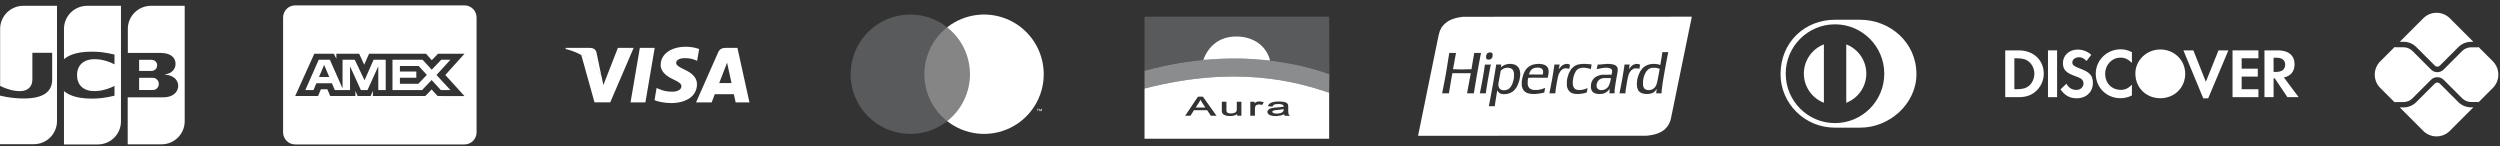
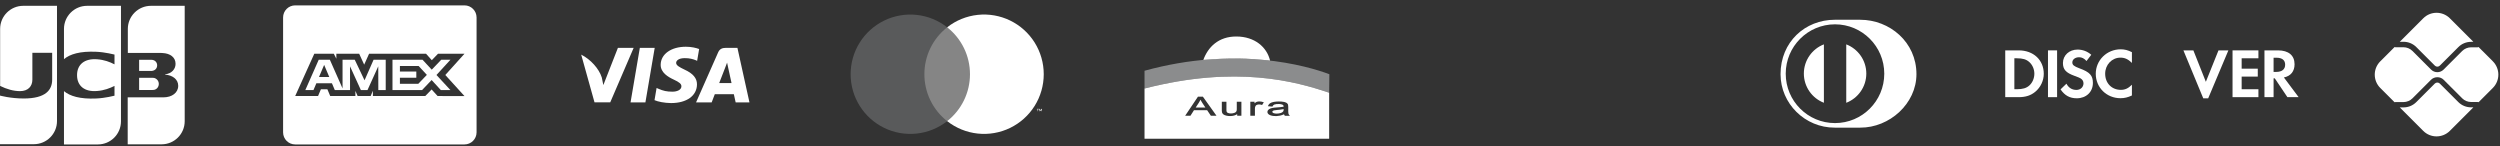
<svg xmlns="http://www.w3.org/2000/svg" width="547" height="32" viewBox="0 0 547 32" fill="none">
  <rect x="0" y="0" width="547" height="32" fill="#333333" stroke="none" />
  <path d="M213.532 5.972H200.961V26.505H213.532V5.972Z" fill="white" fill-opacity="0.4" />
  <path d="M202.256 16.24C202.254 14.263 202.702 12.311 203.566 10.533C204.43 8.755 205.688 7.196 207.243 5.975C205.317 4.462 203.003 3.52 200.567 3.259C198.131 2.998 195.671 3.427 193.467 4.498C191.264 5.569 189.406 7.238 188.106 9.315C186.806 11.391 186.117 13.792 186.117 16.242C186.117 18.692 186.806 21.093 188.106 23.169C189.406 25.246 191.264 26.915 193.467 27.986C195.671 29.057 198.131 29.486 200.567 29.225C203.003 28.964 205.317 28.022 207.243 26.508C205.687 25.287 204.43 23.728 203.566 21.949C202.701 20.17 202.254 18.218 202.256 16.24Z" fill="#595A5B" />
  <path d="M227.123 24.332V23.912H227.304V23.825H226.873V23.912H227.043V24.332H227.123ZM227.961 24.332V23.825H227.83L227.678 24.187L227.526 23.825H227.395V24.332H227.489V23.948L227.631 24.278H227.729L227.87 23.948V24.332H227.961Z" fill="white" />
  <path d="M228.371 16.24C228.371 18.69 227.682 21.091 226.382 23.168C225.082 25.245 223.224 26.914 221.02 27.985C218.816 29.055 216.355 29.484 213.919 29.223C211.483 28.961 209.17 28.019 207.243 26.505C208.798 25.283 210.055 23.724 210.919 21.946C211.784 20.167 212.233 18.216 212.233 16.238C212.233 14.261 211.784 12.309 210.919 10.531C210.055 8.753 208.798 7.194 207.243 5.972C209.17 4.457 211.483 3.516 213.919 3.254C216.355 2.992 218.816 3.421 221.02 4.492C223.224 5.563 225.082 7.232 226.382 9.309C227.682 11.386 228.371 13.786 228.371 16.236V16.24Z" fill="white" />
  <path d="M30.441 19.688H33.357C33.44 19.688 33.635 19.66 33.718 19.66C34.274 19.549 34.746 19.049 34.746 18.355C34.746 17.688 34.274 17.188 33.718 17.049C33.635 17.022 33.468 17.022 33.357 17.022H30.441V19.688Z" fill="white" />
  <path d="M33.024 1.273C30.247 1.273 27.969 3.523 27.969 6.328V11.578H35.107C35.274 11.578 35.468 11.578 35.607 11.606C37.218 11.689 38.412 12.522 38.412 13.966C38.412 15.105 37.607 16.077 36.107 16.272V16.327C37.746 16.439 38.995 17.355 38.995 18.772C38.995 20.299 37.607 21.299 35.774 21.299H27.941V31.576H35.357C38.135 31.576 40.412 29.326 40.412 26.521V1.273H33.024Z" fill="white" />
  <path d="M34.385 14.3C34.385 13.633 33.913 13.189 33.357 13.106C33.301 13.106 33.163 13.078 33.079 13.078H30.441V15.522H33.079C33.163 15.522 33.329 15.522 33.357 15.494C33.913 15.411 34.385 14.967 34.385 14.3Z" fill="white" />
  <path d="M5.083 1.273C2.305 1.273 0.028 3.523 0.028 6.328V18.799C1.444 19.494 2.916 19.938 4.388 19.938C6.138 19.938 7.083 18.883 7.083 17.438V11.55H11.415V17.411C11.415 19.688 9.999 21.549 5.194 21.549C2.278 21.549 0 20.91 0 20.91V31.548H7.416C10.193 31.548 12.471 29.298 12.471 26.493V1.273H5.083Z" fill="white" />
  <path d="M19.053 1.273C16.276 1.273 13.998 3.523 13.998 6.328V12.939C15.276 11.856 17.498 11.161 21.081 11.328C22.997 11.411 25.053 11.939 25.053 11.939V14.078C24.025 13.55 22.803 13.078 21.22 12.967C18.498 12.772 16.859 14.105 16.859 16.439C16.859 18.799 18.498 20.133 21.22 19.91C22.803 19.799 24.025 19.299 25.053 18.799V20.938C25.053 20.938 23.025 21.466 21.081 21.549C17.498 21.716 15.276 21.021 13.998 19.938V31.604H21.414C24.192 31.604 26.469 29.354 26.469 26.549V1.273H19.053Z" fill="white" />
  <path d="M101.628 1.175C103.088 1.175 104.274 2.361 104.274 3.823V28.957C104.274 30.418 103.088 31.603 101.628 31.603H64.587C63.125 31.603 61.941 30.418 61.941 28.957V3.823C61.941 2.361 63.126 1.175 64.587 1.175H101.628ZM64.588 21.01H69.593L70.213 19.535H71.631L72.251 21.01H77.76V19.884L78.251 21.01H81.1L81.591 19.86V21.01H93.048L94.44 19.573L95.745 21.01L101.629 21.022L97.435 16.41L101.629 11.758H95.836L94.48 13.168L93.217 11.758H80.754L79.683 14.147L78.588 11.758H73.594V12.846L73.039 11.758H68.768L64.588 21.01ZM74.949 19.345V13.073H77.621L79.763 17.57L81.737 13.073H84.395V19.71H82.778L82.764 14.509L80.406 19.71H78.959L76.587 14.509V19.71H73.258L72.627 18.222H69.218L68.589 19.709H66.804L69.736 13.073H72.175L74.949 19.345ZM94.467 15.246L96.544 13.073H98.555L95.499 16.409L98.555 19.706H96.453L94.44 17.508L92.352 19.706H85.876V13.073H92.455L94.467 15.246ZM87.501 15.659H91.09V17.009H87.501V18.332H91.526L93.396 16.383L91.605 14.446H87.501V15.659ZM69.8 16.846H72.045L70.924 14.196L69.8 16.846Z" fill="white" />
  <path d="M137.961 22.411L139.996 10.471H143.25L141.214 22.411H137.961ZM152.972 10.728C152.328 10.486 151.317 10.227 150.055 10.227C146.839 10.227 144.574 11.846 144.555 14.167C144.537 15.883 146.172 16.84 147.407 17.411C148.673 17.997 149.099 18.37 149.093 18.893C149.085 19.693 148.082 20.059 147.146 20.059C145.844 20.059 145.151 19.878 144.083 19.432L143.663 19.242L143.206 21.915C143.967 22.248 145.372 22.537 146.832 22.552C150.253 22.552 152.474 20.951 152.499 18.473C152.511 17.114 151.644 16.081 149.767 15.228C148.629 14.676 147.932 14.307 147.94 13.748C147.94 13.252 148.529 12.721 149.804 12.721C150.868 12.704 151.639 12.937 152.24 13.178L152.531 13.316L152.972 10.728ZM161.348 10.471H158.833C158.054 10.471 157.471 10.683 157.128 11.461L152.295 22.404H155.713C155.713 22.404 156.271 20.932 156.398 20.609C156.771 20.609 160.091 20.614 160.566 20.614C160.663 21.032 160.962 22.404 160.962 22.404H163.982L161.348 10.47V10.471ZM157.357 18.181C157.627 17.493 158.654 14.843 158.654 14.843C158.635 14.875 158.921 14.152 159.086 13.704L159.306 14.733C159.306 14.733 159.929 17.584 160.059 18.181H157.357ZM135.198 10.471L132.011 18.614L131.672 16.959C131.079 15.051 129.23 12.985 127.164 11.95L130.078 22.392L133.521 22.389L138.645 10.471H135.198" fill="white" />
-   <path d="M129.038 10.47H123.79L123.749 10.719C127.832 11.707 130.533 14.096 131.655 16.965L130.514 11.478C130.317 10.722 129.745 10.496 129.039 10.47" fill="white" />
-   <path fill-rule="evenodd" clip-rule="evenodd" d="M250.422 3.652H290.819L290.863 16.241C285.986 14.386 270.469 9.947 250.422 15.479V3.652Z" fill="#595A5B" />
  <path fill-rule="evenodd" clip-rule="evenodd" d="M290.819 20.285C283.533 17.846 270.583 14.193 250.422 19.369V15.479C270.469 9.948 285.986 14.393 290.863 16.241L290.819 20.285Z" fill="#8B8C8D" />
  <path fill-rule="evenodd" clip-rule="evenodd" d="M263.29 13.107C264.29 10.345 266.578 7.959 270.553 7.986C274.528 8.012 277.179 10.283 277.894 13.253C272.772 12.721 269.357 12.628 263.29 13.107Z" fill="white" />
  <path d="M250.422 19.368C270.583 14.192 283.533 17.846 290.819 20.284V30.355H250.422V19.368ZM279.821 22.205C279.526 22.201 279.232 22.22 278.94 22.261L278.649 22.309C278.368 22.355 278.099 22.458 277.86 22.613L277.857 22.616C277.671 22.75 277.53 22.936 277.453 23.151L277.42 23.241L277.515 23.248L278.359 23.316L278.412 23.319L278.432 23.271C278.505 23.095 278.643 22.955 278.818 22.879C279.1 22.786 279.396 22.745 279.693 22.76H279.945C280.187 22.774 280.426 22.828 280.651 22.921C280.716 22.953 280.77 23.003 280.806 23.066C280.843 23.129 280.859 23.202 280.854 23.274H280.853V23.346C280.365 23.427 279.873 23.482 279.379 23.507H279.378C279.207 23.518 279.057 23.531 278.928 23.544L278.606 23.582C278.444 23.605 278.283 23.64 278.126 23.689L277.97 23.741C277.793 23.806 277.632 23.908 277.499 24.042C277.439 24.099 277.391 24.168 277.358 24.243C277.325 24.32 277.308 24.402 277.307 24.485V24.486C277.307 24.767 277.481 24.988 277.797 25.151C278.115 25.316 278.558 25.394 279.124 25.394L279.368 25.389C279.611 25.377 279.854 25.346 280.093 25.296H280.094C280.387 25.23 280.671 25.129 280.944 25.003C280.977 25.116 281.033 25.222 281.112 25.312L281.133 25.336H282.249L282.121 25.212C282.03 25.124 281.961 25.015 281.921 24.895C281.872 24.614 281.854 24.329 281.868 24.044V23.384C281.875 23.224 281.86 23.064 281.824 22.908H281.825L281.821 22.898L281.769 22.789C281.709 22.685 281.625 22.595 281.525 22.527L281.522 22.525L281.374 22.446C281.222 22.374 281.06 22.322 280.894 22.294H280.893C280.54 22.228 280.18 22.198 279.821 22.205ZM267.334 22.263V24.266C267.339 24.388 267.357 24.51 267.39 24.628L267.391 24.633C267.447 24.791 267.549 24.93 267.683 25.032L267.685 25.034C267.867 25.16 268.073 25.248 268.29 25.293V25.294C268.571 25.363 268.86 25.395 269.15 25.393C269.78 25.393 270.297 25.252 270.698 24.969V25.327H271.618V22.263H270.608V23.907C270.62 24.091 270.574 24.274 270.477 24.432C270.363 24.569 270.209 24.668 270.037 24.714L270.033 24.715C269.805 24.789 269.565 24.827 269.326 24.825H269.323C269.109 24.832 268.896 24.796 268.696 24.72L268.695 24.719L268.599 24.674C268.511 24.621 268.438 24.544 268.392 24.45C268.351 24.29 268.335 24.123 268.344 23.957V22.263H267.334ZM275.523 22.195C275.325 22.193 275.128 22.229 274.943 22.3L274.818 22.362C274.7 22.428 274.59 22.507 274.491 22.599V22.263H273.569V25.326L273.642 25.327L274.504 25.328H274.578V23.727C274.576 23.538 274.621 23.352 274.711 23.187C274.777 23.077 274.877 22.991 274.997 22.945H274.999C275.151 22.882 275.315 22.85 275.48 22.853H275.481C275.688 22.853 275.895 22.889 276.09 22.957L276.144 22.977L276.175 22.928L276.473 22.462L276.522 22.386L276.437 22.355C276.144 22.25 275.834 22.196 275.523 22.195ZM262.115 21.146L262.093 21.179L259.387 25.214L259.312 25.327H260.47L260.492 25.293L261.246 24.105H264.117L264.917 25.295L264.938 25.327H266.172L266.09 25.212L263.208 21.177L263.187 21.146H262.115ZM280.864 23.965L280.865 23.97C280.876 24.128 280.83 24.284 280.739 24.413C280.593 24.567 280.41 24.678 280.206 24.733L280.204 24.733C279.923 24.819 279.63 24.859 279.336 24.855H279.332C279.081 24.867 278.831 24.823 278.599 24.728C278.439 24.645 278.379 24.555 278.379 24.464C278.381 24.43 278.39 24.397 278.406 24.367C278.422 24.336 278.445 24.308 278.472 24.287H278.473C278.564 24.216 278.671 24.167 278.784 24.146H278.785C279.03 24.096 279.279 24.063 279.529 24.049L279.886 24.021C280.214 23.988 280.54 23.939 280.864 23.876V23.965ZM262.646 21.816C262.777 22.057 262.918 22.294 263.072 22.521V22.523L263.734 23.525H261.616L262.315 22.462V22.461C262.447 22.257 262.556 22.041 262.646 21.816Z" fill="white" />
-   <path d="M335.296 29.703L310.289 29.712V29.652C310.289 29.619 310.329 29.404 310.378 29.175C310.426 28.946 310.502 28.581 310.546 28.365C310.59 28.149 310.665 27.781 310.713 27.548C310.83 26.978 310.946 26.408 311.061 25.838C311.106 25.613 311.181 25.245 311.228 25.021C311.288 24.733 311.347 24.446 311.406 24.158C311.457 23.908 311.534 23.527 311.578 23.31C311.621 23.094 311.691 22.76 311.732 22.569C311.773 22.378 311.825 22.119 311.848 21.994C311.871 21.869 311.945 21.501 312.013 21.177C312.07 20.905 312.126 20.632 312.179 20.36C312.203 20.235 312.278 19.867 312.346 19.542C312.414 19.218 312.489 18.85 312.513 18.725C312.536 18.6 312.611 18.233 312.68 17.908C312.749 17.583 312.823 17.223 312.845 17.106C312.867 16.989 312.927 16.69 312.978 16.44C313.03 16.191 313.127 15.721 313.195 15.396C313.262 15.071 313.378 14.506 313.452 14.14C313.525 13.774 313.613 13.338 313.647 13.171C313.747 12.682 313.848 12.193 313.949 11.704C313.999 11.462 314.081 11.067 314.13 10.826C314.18 10.584 314.256 10.21 314.3 9.993C314.344 9.777 314.418 9.416 314.466 9.191C314.513 8.967 314.595 8.572 314.647 8.314C314.7 8.056 314.787 7.661 314.842 7.436C314.897 7.211 314.974 6.939 315.014 6.831C315.054 6.722 315.165 6.488 315.259 6.309L315.432 5.985L315.588 5.78C315.674 5.667 315.828 5.489 315.93 5.383C316.032 5.278 316.204 5.12 316.312 5.032C316.42 4.944 316.577 4.825 316.66 4.768C316.743 4.71 316.907 4.61 317.023 4.545C317.14 4.479 317.303 4.394 317.387 4.355C317.47 4.316 317.64 4.244 317.765 4.196C317.89 4.148 318.128 4.067 318.294 4.016C318.461 3.966 318.773 3.889 318.989 3.847C319.204 3.804 319.545 3.747 319.746 3.72L320.111 3.671L345.133 3.662L370.156 3.652V3.712C370.156 3.745 370.116 3.96 370.067 4.189C370.005 4.479 369.945 4.769 369.885 5.06C369.834 5.31 369.759 5.671 369.719 5.862C369.662 6.134 369.606 6.407 369.55 6.679C369.498 6.937 369.417 7.332 369.37 7.557C369.324 7.782 369.249 8.149 369.203 8.374C369.158 8.599 369.083 8.967 369.036 9.191C368.981 9.453 368.927 9.716 368.874 9.978C368.832 10.186 368.756 10.561 368.705 10.811C368.654 11.06 368.572 11.455 368.523 11.688C368.474 11.921 368.399 12.282 368.357 12.49C368.315 12.698 368.239 13.073 368.188 13.323C368.137 13.572 368.056 13.967 368.006 14.2C367.957 14.434 367.884 14.788 367.844 14.987C367.732 15.542 367.619 16.097 367.506 16.652C367.465 16.852 367.392 17.206 367.344 17.439C367.282 17.736 367.22 18.034 367.16 18.332C367.107 18.59 367.031 18.957 366.992 19.149C366.952 19.34 366.878 19.701 366.827 19.951C366.768 20.244 366.708 20.536 366.647 20.829C366.599 21.062 366.524 21.43 366.48 21.646C366.436 21.862 366.359 22.237 366.309 22.478C366.26 22.72 366.179 23.114 366.129 23.356C366.08 23.597 366.006 23.958 365.965 24.158C365.909 24.43 365.853 24.703 365.798 24.975C365.738 25.267 365.677 25.558 365.615 25.85L365.523 26.27L365.415 26.561C365.355 26.721 365.265 26.933 365.215 27.033C365.165 27.133 365.064 27.309 364.989 27.425C364.915 27.54 364.811 27.688 364.758 27.754C364.706 27.819 364.548 27.988 364.408 28.129L364.153 28.385L363.907 28.56C363.772 28.656 363.626 28.753 363.584 28.776C363.541 28.8 363.378 28.883 363.222 28.961C363.066 29.039 362.845 29.139 362.732 29.182C362.618 29.226 362.393 29.3 362.232 29.347C362.071 29.394 361.898 29.44 361.848 29.45C361.798 29.459 361.625 29.495 361.463 29.529C361.301 29.564 360.974 29.615 360.737 29.643L360.305 29.695L335.297 29.703H335.296ZM326.399 23.235H327.05L327.068 23.187C327.079 23.16 327.087 23.099 327.087 23.049C327.087 23 327.108 22.821 327.135 22.651C327.161 22.481 327.222 22.09 327.271 21.782C327.32 21.474 327.394 21.011 327.434 20.753C327.473 20.509 327.51 20.264 327.545 20.019C327.565 19.873 327.589 19.754 327.599 19.754C327.609 19.754 327.651 19.819 327.692 19.897L327.768 20.04L327.936 20.209L328.103 20.378L328.31 20.461L328.516 20.544L328.763 20.576L329.009 20.608L329.321 20.588L329.634 20.569L329.972 20.482L330.31 20.394L330.492 20.311C330.592 20.266 330.769 20.166 330.885 20.09L331.097 19.952L331.295 19.755C331.403 19.646 331.557 19.472 331.635 19.368C331.714 19.264 331.778 19.171 331.778 19.162C331.778 19.152 331.817 19.088 331.864 19.018C331.911 18.948 332.008 18.755 332.079 18.589C332.15 18.422 332.26 18.123 332.325 17.923L332.442 17.56L332.503 17.245C332.536 17.072 332.579 16.786 332.598 16.61L332.633 16.289L332.613 16.016L332.593 15.744L332.53 15.472L332.466 15.199L332.364 14.995L332.262 14.791L332.064 14.582L331.867 14.373L331.633 14.252L331.4 14.131L331.142 14.069L330.885 14.008L330.628 13.989L330.371 13.97L330.084 14.003L329.797 14.036L329.564 14.096L329.33 14.155L329.126 14.249C329.015 14.301 328.852 14.389 328.765 14.445C328.678 14.5 328.588 14.564 328.566 14.587C328.543 14.61 328.489 14.652 328.445 14.68L328.366 14.732L328.421 14.466C328.452 14.32 328.477 14.183 328.478 14.162L328.479 14.125H327.369L327.272 14.738C327.218 15.075 327.134 15.596 327.084 15.895C326.975 16.556 326.863 17.217 326.751 17.878C326.702 18.169 326.62 18.632 326.569 18.907C326.519 19.181 326.445 19.583 326.405 19.8C326.365 20.016 326.29 20.425 326.238 20.707C326.177 21.041 326.115 21.373 326.053 21.706C325.994 22.019 325.933 22.332 325.872 22.645C325.822 22.894 325.774 23.129 325.765 23.166L325.749 23.235H326.399V23.235ZM329.201 19.735L328.948 19.751L328.783 19.721L328.618 19.692L328.45 19.616L328.282 19.539L328.165 19.427L328.048 19.315L327.98 19.164C327.943 19.081 327.895 18.939 327.874 18.85L327.836 18.687L327.851 18.426L327.867 18.165L327.944 17.757C328.003 17.444 328.06 17.131 328.116 16.818C328.167 16.527 328.244 16.1 328.288 15.87L328.367 15.451L328.541 15.306C328.636 15.227 328.787 15.121 328.877 15.07L329.039 14.978L329.251 14.912L329.463 14.847L329.735 14.831L330.008 14.815L330.229 14.862L330.451 14.909L330.608 14.981L330.764 15.053L330.895 15.185L331.027 15.317L331.098 15.457C331.137 15.534 331.191 15.684 331.219 15.791L331.27 15.986L331.254 16.561L331.239 17.136L331.161 17.476C331.118 17.663 331.037 17.949 330.98 18.112L330.877 18.407L330.751 18.647C330.681 18.778 330.574 18.956 330.513 19.042C330.451 19.128 330.353 19.239 330.295 19.289C330.224 19.349 330.152 19.407 330.078 19.463L329.967 19.546L329.71 19.633L329.454 19.72L329.201 19.735ZM335.486 20.567L335.819 20.571L336.151 20.541C336.335 20.524 336.634 20.489 336.817 20.464C337.001 20.438 337.317 20.38 337.52 20.335L337.89 20.254L337.909 20.117C337.919 20.043 337.961 19.819 338.001 19.621L338.075 19.261L338.059 19.245L338.042 19.229L337.929 19.283C337.867 19.313 337.673 19.385 337.499 19.442L337.181 19.547L336.848 19.612L336.515 19.676L335.985 19.677L335.455 19.678L335.274 19.62C335.174 19.588 335.027 19.53 334.947 19.491L334.803 19.419L334.683 19.311L334.564 19.203L334.47 19.04L334.377 18.877L334.319 18.672L334.26 18.468L334.26 18.09L334.259 17.711L334.311 17.374L334.363 17.036L334.819 17.015L335.274 16.993L336.958 17.004L338.641 17.015L338.692 16.799C338.72 16.681 338.763 16.436 338.787 16.255L338.831 15.925L338.832 15.649L338.833 15.372L338.785 15.165L338.737 14.958L338.658 14.821C338.615 14.746 338.538 14.637 338.487 14.579C338.437 14.521 338.347 14.439 338.288 14.397C338.228 14.355 338.112 14.284 338.028 14.24L337.877 14.16L337.613 14.096L337.348 14.033L337.023 14.001L336.697 13.97L336.394 13.99L336.091 14.01L335.728 14.079L335.365 14.149L335.138 14.24C335.013 14.29 334.822 14.381 334.714 14.442C334.606 14.504 334.456 14.603 334.382 14.664C334.306 14.725 334.177 14.843 334.093 14.926C334.01 15.01 333.886 15.16 333.818 15.26C333.751 15.36 333.647 15.537 333.588 15.653C333.529 15.77 333.452 15.933 333.417 16.016C333.382 16.1 333.319 16.27 333.276 16.395C333.233 16.52 333.166 16.758 333.127 16.924C333.081 17.126 333.041 17.329 333.007 17.533L332.959 17.84L332.959 18.29L332.96 18.74L333.006 18.937C333.031 19.045 333.08 19.209 333.113 19.3C333.147 19.392 333.21 19.528 333.252 19.603C333.295 19.678 333.386 19.798 333.455 19.871C333.523 19.944 333.647 20.054 333.731 20.116C333.814 20.177 333.962 20.265 334.06 20.309L334.238 20.39L334.486 20.45C334.622 20.483 334.828 20.522 334.944 20.537C335.059 20.552 335.303 20.566 335.486 20.567ZM336.056 16.304C335.218 16.304 334.532 16.298 334.532 16.291C334.532 16.283 334.568 16.178 334.612 16.056C334.655 15.934 334.732 15.753 334.782 15.654L334.874 15.472L335.074 15.273L335.274 15.074L335.471 14.98C335.579 14.928 335.722 14.872 335.788 14.855C335.855 14.838 336.046 14.815 336.212 14.804L336.515 14.785L336.747 14.815L336.98 14.845L337.149 14.922L337.318 14.999L337.41 15.099C337.461 15.154 337.522 15.235 337.545 15.279L337.587 15.359L337.615 15.537L337.643 15.714L337.611 16.009L337.579 16.304H336.056V16.304ZM345.111 20.568L345.444 20.571L345.822 20.526C346.03 20.502 346.307 20.461 346.437 20.436C346.595 20.404 346.751 20.367 346.906 20.324C347.034 20.288 347.149 20.249 347.163 20.238C347.176 20.226 347.212 20.089 347.243 19.933C347.274 19.776 347.312 19.567 347.329 19.467C347.345 19.367 347.353 19.28 347.347 19.273C347.341 19.267 347.319 19.275 347.298 19.292C347.277 19.309 347.128 19.371 346.968 19.431L346.676 19.539L346.261 19.619L345.846 19.7L345.494 19.688L345.141 19.676L344.94 19.606L344.74 19.537L344.585 19.401L344.43 19.266L344.327 19.078L344.225 18.892L344.176 18.641L344.127 18.391L344.127 18.066L344.127 17.741L344.187 17.348L344.246 16.954L344.309 16.742C344.344 16.626 344.383 16.49 344.396 16.44C344.409 16.39 344.465 16.247 344.52 16.122C344.574 15.997 344.671 15.804 344.736 15.693L344.853 15.491L344.997 15.342L345.141 15.193L345.293 15.099L345.446 15.004L345.641 14.944C345.749 14.911 345.939 14.868 346.064 14.848L346.291 14.813L346.624 14.829L346.957 14.846L347.35 14.925L347.744 15.004L347.904 15.063C347.992 15.096 348.067 15.123 348.072 15.123C348.077 15.123 348.098 15.011 348.119 14.873C348.14 14.736 348.178 14.51 348.203 14.371C348.227 14.232 348.242 14.113 348.234 14.106C348.227 14.098 348.109 14.079 347.972 14.064C347.834 14.048 347.461 14.021 347.143 14.002L346.563 13.969L346.155 14L345.746 14.031L345.443 14.095L345.141 14.159L344.946 14.237C344.838 14.279 344.682 14.357 344.597 14.409C344.516 14.458 344.436 14.509 344.357 14.563C344.31 14.596 344.167 14.726 344.04 14.852L343.808 15.08L343.678 15.27C343.607 15.374 343.484 15.591 343.405 15.753L343.261 16.046L343.15 16.364C343.089 16.539 343.005 16.825 342.962 17L342.884 17.317L342.855 17.605L342.827 17.893L342.827 18.271L342.828 18.649L342.856 18.869L342.885 19.089L342.975 19.316L343.066 19.542L343.171 19.706L343.275 19.869L343.442 20.033L343.608 20.197L343.784 20.29L343.961 20.383L344.192 20.448C344.319 20.483 344.503 20.523 344.601 20.538C344.698 20.552 344.928 20.565 345.111 20.567H345.111V20.568ZM350.089 20.556L350.498 20.545L350.755 20.479L351.012 20.413L351.179 20.334C351.27 20.291 351.42 20.206 351.512 20.145C351.603 20.083 351.745 19.967 351.827 19.886C351.908 19.805 352.029 19.667 352.096 19.579C352.162 19.491 352.22 19.424 352.225 19.428C352.23 19.433 352.215 19.573 352.191 19.739C352.168 19.906 352.148 20.127 352.148 20.231L352.147 20.42H353.258L353.275 19.989L353.292 19.557L353.371 18.997C353.415 18.689 353.485 18.233 353.528 17.983C353.57 17.734 353.644 17.312 353.692 17.045C353.74 16.779 353.815 16.363 353.86 16.122L353.941 15.683L353.944 15.304L353.947 14.925L353.861 14.75L353.775 14.575L353.659 14.463L353.543 14.351L353.352 14.255L353.161 14.158L352.877 14.095L352.592 14.032L352.201 14.002L351.809 13.972L351.305 14.003C351.027 14.02 350.637 14.054 350.437 14.079L350.074 14.123L349.826 14.124L349.579 14.124L349.543 14.299C349.523 14.394 349.468 14.622 349.421 14.804C349.373 14.986 349.339 15.14 349.344 15.145C349.349 15.15 349.482 15.12 349.638 15.078C349.795 15.036 350.127 14.967 350.377 14.924L350.831 14.847L351.239 14.83L351.648 14.813L351.911 14.86L352.174 14.906L352.35 14.992L352.526 15.079L352.624 15.226L352.723 15.372L352.721 15.603L352.72 15.835L352.667 16.088L352.615 16.342L351.526 16.346L350.437 16.349L350.081 16.447C349.885 16.501 349.668 16.573 349.598 16.606C349.529 16.639 349.46 16.667 349.444 16.667C349.429 16.667 349.312 16.731 349.185 16.811L348.954 16.954L348.772 17.136C348.672 17.236 348.544 17.386 348.488 17.469C348.432 17.552 348.34 17.726 348.285 17.855L348.184 18.09L348.138 18.355L348.092 18.619V19.173L348.136 19.404L348.18 19.635L348.262 19.786C348.307 19.869 348.39 19.99 348.446 20.055L348.548 20.174L348.729 20.284L348.91 20.394L349.117 20.453C349.231 20.485 349.404 20.524 349.502 20.54L349.681 20.568L350.089 20.556H350.089V20.556ZM350.468 19.71L350.225 19.723L350.065 19.682C349.977 19.659 349.843 19.609 349.768 19.571L349.631 19.5L349.556 19.411C349.515 19.362 349.452 19.266 349.416 19.198L349.351 19.073L349.339 18.782L349.326 18.491L349.377 18.315C349.405 18.218 349.472 18.049 349.524 17.94L349.62 17.743L349.804 17.56L349.987 17.378L350.182 17.284L350.377 17.191L350.619 17.133L350.861 17.076H352.374L352.422 17.095L352.47 17.115L352.43 17.353C352.408 17.483 352.355 17.72 352.312 17.878C352.27 18.036 352.195 18.268 352.146 18.394C352.097 18.52 352.057 18.632 352.057 18.642C352.057 18.652 352.007 18.744 351.946 18.846L351.836 19.032L351.654 19.211C351.554 19.31 351.462 19.391 351.448 19.391C351.435 19.391 351.374 19.425 351.312 19.467L351.201 19.543L350.955 19.62L350.71 19.698L350.468 19.71ZM360.319 20.567L360.607 20.571L360.879 20.527C361.029 20.502 361.22 20.463 361.303 20.44C361.386 20.416 361.536 20.355 361.636 20.304L361.817 20.211L361.974 20.073L362.13 19.936L362.294 19.716C362.385 19.596 362.467 19.477 362.476 19.451L362.494 19.406L362.479 19.557C362.468 19.659 362.454 19.76 362.437 19.86C362.422 19.943 362.401 20.103 362.39 20.216L362.37 20.42H363.558V20.011L363.648 19.239C363.698 18.815 363.772 18.25 363.812 17.983C363.852 17.717 363.914 17.336 363.95 17.136C363.985 16.936 364.048 16.575 364.09 16.334C364.131 16.093 364.206 15.67 364.256 15.396C364.306 15.121 364.386 14.685 364.434 14.427C364.482 14.169 364.557 13.767 364.6 13.534C364.643 13.301 364.72 12.893 364.771 12.626C364.825 12.349 364.88 12.071 364.937 11.794C364.978 11.603 365.011 11.436 365.011 11.423V11.401H363.715L363.696 11.59C363.685 11.694 363.636 12.038 363.586 12.354C363.526 12.727 363.466 13.101 363.404 13.474C363.368 13.689 363.333 13.904 363.298 14.12L363.282 14.22L363.23 14.199C363.202 14.187 363.05 14.144 362.892 14.105L362.604 14.033L362.211 14.002L361.817 13.971L361.484 14.002L361.152 14.033L360.849 14.11L360.546 14.186L360.259 14.326L359.971 14.467L359.759 14.623L359.547 14.78L359.364 14.976C359.264 15.084 359.118 15.263 359.041 15.373L358.901 15.573L358.737 15.916C358.646 16.104 358.536 16.354 358.492 16.47C358.448 16.587 358.37 16.845 358.319 17.044L358.226 17.406L358.181 17.876L358.135 18.347L358.17 18.725L358.204 19.103L358.244 19.239C358.267 19.314 358.314 19.448 358.349 19.536L358.413 19.697L358.529 19.854L358.646 20.012L358.779 20.121L358.912 20.23L359.093 20.32C359.193 20.369 359.361 20.434 359.466 20.462C359.57 20.491 359.741 20.526 359.844 20.539C359.947 20.553 360.161 20.565 360.319 20.567ZM360.835 19.709L360.607 19.721L360.453 19.693C360.368 19.678 360.232 19.637 360.151 19.602L360.004 19.539L359.879 19.437L359.755 19.335L359.663 19.159L359.571 18.983L359.529 18.786L359.487 18.589L359.491 18.195L359.494 17.802L359.543 17.454L359.592 17.106L359.668 16.864C359.709 16.731 359.744 16.605 359.744 16.585C359.744 16.564 359.785 16.455 359.835 16.343C359.894 16.212 359.956 16.083 360.021 15.956C360.074 15.856 360.171 15.7 360.238 15.61C360.305 15.52 360.425 15.383 360.504 15.307C360.582 15.231 360.708 15.131 360.782 15.085L360.918 15.002L361.156 14.92L361.394 14.838L361.893 14.837H362.393L362.68 14.917C362.838 14.961 363.006 15.012 363.053 15.03L363.139 15.063L363.122 15.146C363.113 15.192 363.077 15.393 363.042 15.593C363.008 15.793 362.939 16.174 362.89 16.44C362.841 16.707 362.766 17.108 362.723 17.333C362.68 17.558 362.618 17.844 362.585 17.968C362.551 18.097 362.516 18.225 362.481 18.353C362.457 18.439 362.4 18.589 362.354 18.686C362.308 18.782 362.228 18.923 362.176 18.997C362.123 19.072 362.035 19.176 361.98 19.228C361.924 19.28 361.803 19.372 361.712 19.433L361.545 19.544L361.305 19.62L361.064 19.697L360.835 19.709ZM316.291 20.42H317.027L317.079 20.095C317.108 19.916 317.165 19.572 317.205 19.33L317.372 18.332C317.423 18.024 317.5 17.567 317.543 17.318C317.586 17.068 317.653 16.681 317.694 16.457C317.734 16.233 317.774 16.043 317.784 16.033L317.801 16.016H321.755L321.777 16.038L321.799 16.06L321.765 16.235C321.746 16.331 321.69 16.628 321.641 16.894C321.592 17.16 321.509 17.61 321.457 17.893C321.402 18.191 321.346 18.488 321.29 18.786C321.25 18.994 321.169 19.43 321.11 19.754C321.051 20.079 321.003 20.361 321.004 20.382L321.004 20.42H322.481L322.513 20.231C322.531 20.127 322.56 19.94 322.578 19.815C322.595 19.69 322.637 19.424 322.671 19.224C322.705 19.025 322.772 18.63 322.821 18.347C322.869 18.064 322.951 17.58 323.002 17.272C323.053 16.964 323.129 16.515 323.17 16.273C323.223 15.97 323.277 15.668 323.334 15.366C323.383 15.107 323.464 14.672 323.515 14.397C323.566 14.122 323.641 13.707 323.683 13.474C323.725 13.241 323.802 12.819 323.854 12.536C323.905 12.253 323.971 11.922 323.999 11.802L324.05 11.582H322.554L322.534 11.726C322.523 11.805 322.487 12.026 322.454 12.218C322.421 12.409 322.361 12.75 322.321 12.974C322.28 13.199 322.207 13.628 322.157 13.928C322.108 14.221 322.061 14.515 322.016 14.809L321.965 15.146L320.868 15.168L319.77 15.19L318.851 15.168C318.346 15.157 317.929 15.144 317.926 15.142C317.922 15.139 317.939 15.021 317.964 14.88C317.996 14.698 318.03 14.517 318.067 14.336C318.113 14.105 318.158 13.873 318.202 13.64C318.244 13.415 318.292 13.136 318.309 13.02C318.325 12.903 318.359 12.709 318.384 12.588C318.41 12.468 318.458 12.214 318.491 12.024C318.525 11.834 318.56 11.656 318.571 11.63L318.589 11.582H317.106L317.058 11.847C317.032 11.993 316.997 12.2 316.981 12.309C316.964 12.417 316.909 12.764 316.858 13.08C316.807 13.397 316.732 13.867 316.691 14.124L316.525 15.169C316.466 15.532 316.404 15.896 316.34 16.258C316.286 16.556 316.231 16.854 316.175 17.151C316.136 17.359 316.061 17.754 316.008 18.029C315.954 18.317 315.897 18.604 315.839 18.892C315.798 19.091 315.752 19.323 315.738 19.406C315.724 19.489 315.677 19.729 315.634 19.939C315.591 20.149 315.556 20.344 315.556 20.371V20.42H316.291V20.42ZM324.432 20.42H325.083L325.102 20.372C325.112 20.346 325.12 20.277 325.12 20.219C325.12 20.16 325.161 19.859 325.211 19.548C325.325 18.839 325.442 18.131 325.562 17.424C325.614 17.125 325.668 16.828 325.724 16.531C325.773 16.281 325.847 15.893 325.889 15.668C325.931 15.444 326.014 15.016 326.073 14.718C326.133 14.42 326.188 14.165 326.197 14.15L326.214 14.123L325.556 14.132L324.897 14.14L324.842 14.533C324.812 14.75 324.746 15.179 324.696 15.487C324.646 15.794 324.569 16.265 324.526 16.531C324.475 16.849 324.419 17.167 324.361 17.484C324.312 17.742 324.238 18.137 324.196 18.362C324.153 18.587 324.078 18.982 324.027 19.24C323.977 19.498 323.909 19.838 323.877 19.996C323.844 20.155 323.81 20.315 323.8 20.352L323.781 20.42H324.432V20.42ZM339.659 20.42H340.305L340.324 20.146C340.335 19.996 340.371 19.693 340.405 19.473C340.439 19.253 340.509 18.814 340.56 18.498C340.625 18.107 340.695 17.717 340.771 17.328C340.836 17.001 340.91 16.676 340.934 16.605C340.959 16.535 340.98 16.459 340.98 16.436C340.98 16.413 341.028 16.289 341.088 16.16C341.147 16.031 341.257 15.834 341.333 15.721L341.471 15.516L341.656 15.345L341.841 15.175L342.068 15.066L342.296 14.957L342.644 14.959L342.992 14.961L343.163 15.012C343.257 15.04 343.342 15.063 343.352 15.063C343.362 15.063 343.37 15.031 343.37 14.991C343.37 14.952 343.404 14.753 343.446 14.548C343.488 14.344 343.522 14.168 343.522 14.158C343.522 14.147 343.423 14.108 343.302 14.072C343.182 14.035 343.015 13.997 342.932 13.986L342.78 13.968L342.583 14.002C342.475 14.022 342.314 14.064 342.226 14.096C342.137 14.129 341.991 14.203 341.901 14.26C341.811 14.318 341.671 14.43 341.59 14.509C341.509 14.589 341.373 14.75 341.287 14.866C341.22 14.957 341.154 15.047 341.088 15.139L341.045 15.199L341.071 15.078C341.085 15.011 341.126 14.793 341.16 14.594C341.195 14.394 341.231 14.207 341.24 14.178L341.256 14.124H340.102V14.197C340.102 14.238 340.067 14.479 340.026 14.735C339.984 14.99 339.916 15.417 339.873 15.683C339.831 15.95 339.756 16.413 339.707 16.712C339.654 17.03 339.598 17.348 339.54 17.666C339.426 18.271 339.309 18.877 339.19 19.482C339.139 19.74 339.078 20.044 339.055 20.159C339.031 20.273 339.012 20.379 339.012 20.393V20.42H339.659ZM354.998 20.42H355.659V20.015L355.735 19.514C355.777 19.238 355.846 18.801 355.889 18.544C355.931 18.285 355.984 17.959 356.006 17.817C356.029 17.676 356.088 17.369 356.138 17.136C356.188 16.903 356.25 16.651 356.276 16.576C356.302 16.501 356.324 16.423 356.324 16.401C356.325 16.38 356.381 16.244 356.449 16.099L356.574 15.836L356.739 15.617L356.903 15.398L357.083 15.263C357.182 15.188 357.342 15.09 357.437 15.043L357.611 14.959L357.989 14.962L358.368 14.964L358.517 15.012L358.666 15.06L358.691 15.044L358.716 15.029L358.717 14.932C358.718 14.879 358.75 14.682 358.789 14.493L358.86 14.15L358.78 14.119C358.704 14.091 358.627 14.065 358.549 14.041L358.398 13.993L358.126 13.994L357.853 13.994L357.631 14.073L357.409 14.151L357.243 14.251L357.076 14.352L356.859 14.579L356.643 14.806L356.526 14.982C356.462 15.079 356.406 15.154 356.401 15.148C356.396 15.143 356.431 14.941 356.478 14.7C356.526 14.458 356.565 14.23 356.566 14.193L356.567 14.125H355.447V14.144C355.447 14.155 355.419 14.349 355.385 14.575C355.351 14.802 355.283 15.239 355.233 15.547C355.173 15.916 355.113 16.284 355.052 16.652C354.999 16.97 354.943 17.288 354.885 17.605C354.843 17.83 354.768 18.225 354.719 18.483C354.67 18.741 354.589 19.157 354.54 19.406L354.394 20.14L354.338 20.42H354.998V20.42ZM325.713 13.034L325.896 13.035L326.042 12.985L326.189 12.936L326.318 12.804L326.447 12.673L326.515 12.498L326.583 12.324L326.586 12.066L326.588 11.809L326.528 11.709L326.467 11.608L326.362 11.543L326.256 11.478H325.801L325.646 11.547L325.491 11.617L325.402 11.713L325.312 11.809L325.241 11.976L325.17 12.142L325.157 12.402L325.144 12.661L325.209 12.79L325.275 12.919L325.402 12.976L325.529 13.034L325.713 13.034Z" fill="white" />
  <path d="M407.003 4.324C413.442 4.322 419.319 9.188 419.319 16.229C419.318 22.667 413.441 27.959 407.003 27.928H401.462C394.947 27.959 389.583 22.669 389.583 16.229C389.583 9.19 394.946 4.321 401.462 4.324H407.003ZM401.496 5.322C395.543 5.324 390.718 10.159 390.716 16.127C390.718 22.095 395.542 26.93 401.496 26.932C407.451 26.93 412.278 22.095 412.279 16.127C412.278 10.159 407.452 5.324 401.496 5.322Z" fill="white" />
  <path d="M394.683 16.098C394.689 13.181 396.506 10.694 399.069 9.706V22.488C396.506 21.5 394.688 19.015 394.683 16.098ZM403.96 22.491V9.707C406.525 10.693 408.345 13.181 408.35 16.099C408.345 19.017 406.525 21.504 403.96 22.491V22.491Z" fill="white" />
-   <path d="M472.677 10.828C469.662 10.828 467.218 13.183 467.218 16.089C467.218 19.18 469.557 21.489 472.677 21.489C475.797 21.489 478.123 19.148 478.123 16.151C478.123 13.153 475.736 10.828 472.677 10.828Z" fill="white" />
  <path d="M441.681 11.021H438.746V21.259H441.666C443.216 21.259 444.336 20.893 445.319 20.078C446.485 19.11 447.177 17.651 447.177 16.145C447.177 13.122 444.919 11.021 441.681 11.021ZM444.015 18.708C443.384 19.277 442.572 19.523 441.279 19.523H440.742V12.753H441.279C442.57 12.753 443.353 12.983 444.015 13.582C444.705 14.196 445.117 15.146 445.117 16.129C445.117 17.112 444.705 18.098 444.015 18.708Z" fill="white" />
  <path d="M450.092 11.021H448.098V21.259H450.092V11.021Z" fill="white" />
  <path d="M454.977 14.947C453.778 14.503 453.425 14.21 453.425 13.659C453.425 13.015 454.054 12.523 454.914 12.523C455.513 12.523 456.004 12.769 456.528 13.35L457.57 11.986C456.71 11.232 455.683 10.848 454.561 10.848C452.751 10.848 451.37 12.107 451.37 13.78C451.37 15.193 452.014 15.915 453.887 16.591C454.67 16.866 455.069 17.049 455.269 17.174C455.667 17.435 455.867 17.802 455.867 18.232C455.867 19.063 455.207 19.675 454.315 19.675C453.364 19.675 452.597 19.2 452.137 18.309L450.848 19.554C451.768 20.902 452.872 21.505 454.395 21.505C456.466 21.505 457.925 20.121 457.925 18.141C457.925 16.514 457.251 15.776 454.979 14.945L454.977 14.947Z" fill="white" />
  <path d="M458.553 16.143C458.553 19.154 460.918 21.487 463.959 21.487C464.819 21.487 465.555 21.317 466.463 20.889V18.54C465.664 19.338 464.956 19.66 464.05 19.66C462.04 19.66 460.611 18.201 460.611 16.127C460.611 14.163 462.084 12.612 463.959 12.612C464.909 12.612 465.632 12.949 466.463 13.764V11.415C465.589 10.971 464.865 10.789 464.005 10.789C460.98 10.789 458.553 13.169 458.553 16.143Z" fill="white" />
  <path d="M482.641 17.897L479.909 11.021H477.729L482.074 21.519H483.149L487.571 11.021H485.406L482.641 17.897Z" fill="white" />
  <path d="M488.479 21.257H494.143V19.525H490.473V16.759H494.002V15.025H490.473V12.753H494.143V11.021H488.479V21.257Z" fill="white" />
  <path d="M502.048 14.042C502.048 12.123 500.73 11.021 498.426 11.021H495.463V21.259H497.461V17.144H497.723L500.484 21.259H502.94L499.715 16.948C501.221 16.64 502.05 15.612 502.05 14.044L502.048 14.042ZM498.04 15.733H497.459V12.63H498.071C499.318 12.63 499.992 13.153 499.992 14.151C499.992 15.148 499.316 15.733 498.04 15.733Z" fill="white" />
  <path d="M540.687 23.488C539.631 23.488 538.626 23.081 537.876 22.33L533.818 18.273C533.538 17.993 533.042 17.993 532.75 18.273L528.68 22.343C527.929 23.093 526.937 23.5 525.868 23.5H525.067L530.206 28.639C531.809 30.242 534.416 30.242 536.019 28.639L541.17 23.488H540.687Z" fill="white" />
  <path d="M525.875 9.14C526.93 9.14 527.935 9.547 528.686 10.297L532.756 14.367C533.049 14.66 533.532 14.66 533.824 14.367L537.882 10.31C538.633 9.559 539.625 9.152 540.693 9.152H541.176L536.025 4.001C534.422 2.398 531.815 2.398 530.212 4.001L525.073 9.14H525.875Z" fill="white" />
  <path d="M545.437 13.415L542.321 10.299C542.257 10.325 542.181 10.35 542.104 10.35H540.692C539.955 10.35 539.242 10.643 538.721 11.164L534.663 15.222C534.282 15.603 533.786 15.794 533.29 15.794C532.793 15.794 532.297 15.603 531.916 15.222L527.845 11.151C527.324 10.63 526.612 10.337 525.874 10.337H524.131C524.055 10.337 523.991 10.325 523.928 10.299L520.799 13.428C519.196 15.031 519.196 17.638 520.799 19.241L523.928 22.37C523.991 22.345 524.068 22.332 524.131 22.332H525.874C526.612 22.332 527.324 22.039 527.845 21.518L531.916 17.448C532.654 16.71 533.938 16.71 534.663 17.448L538.721 21.505C539.242 22.027 539.955 22.319 540.692 22.319H542.104C542.181 22.319 542.257 22.332 542.321 22.357L545.437 19.241C547.04 17.626 547.04 15.031 545.437 13.415Z" fill="white" />
</svg>